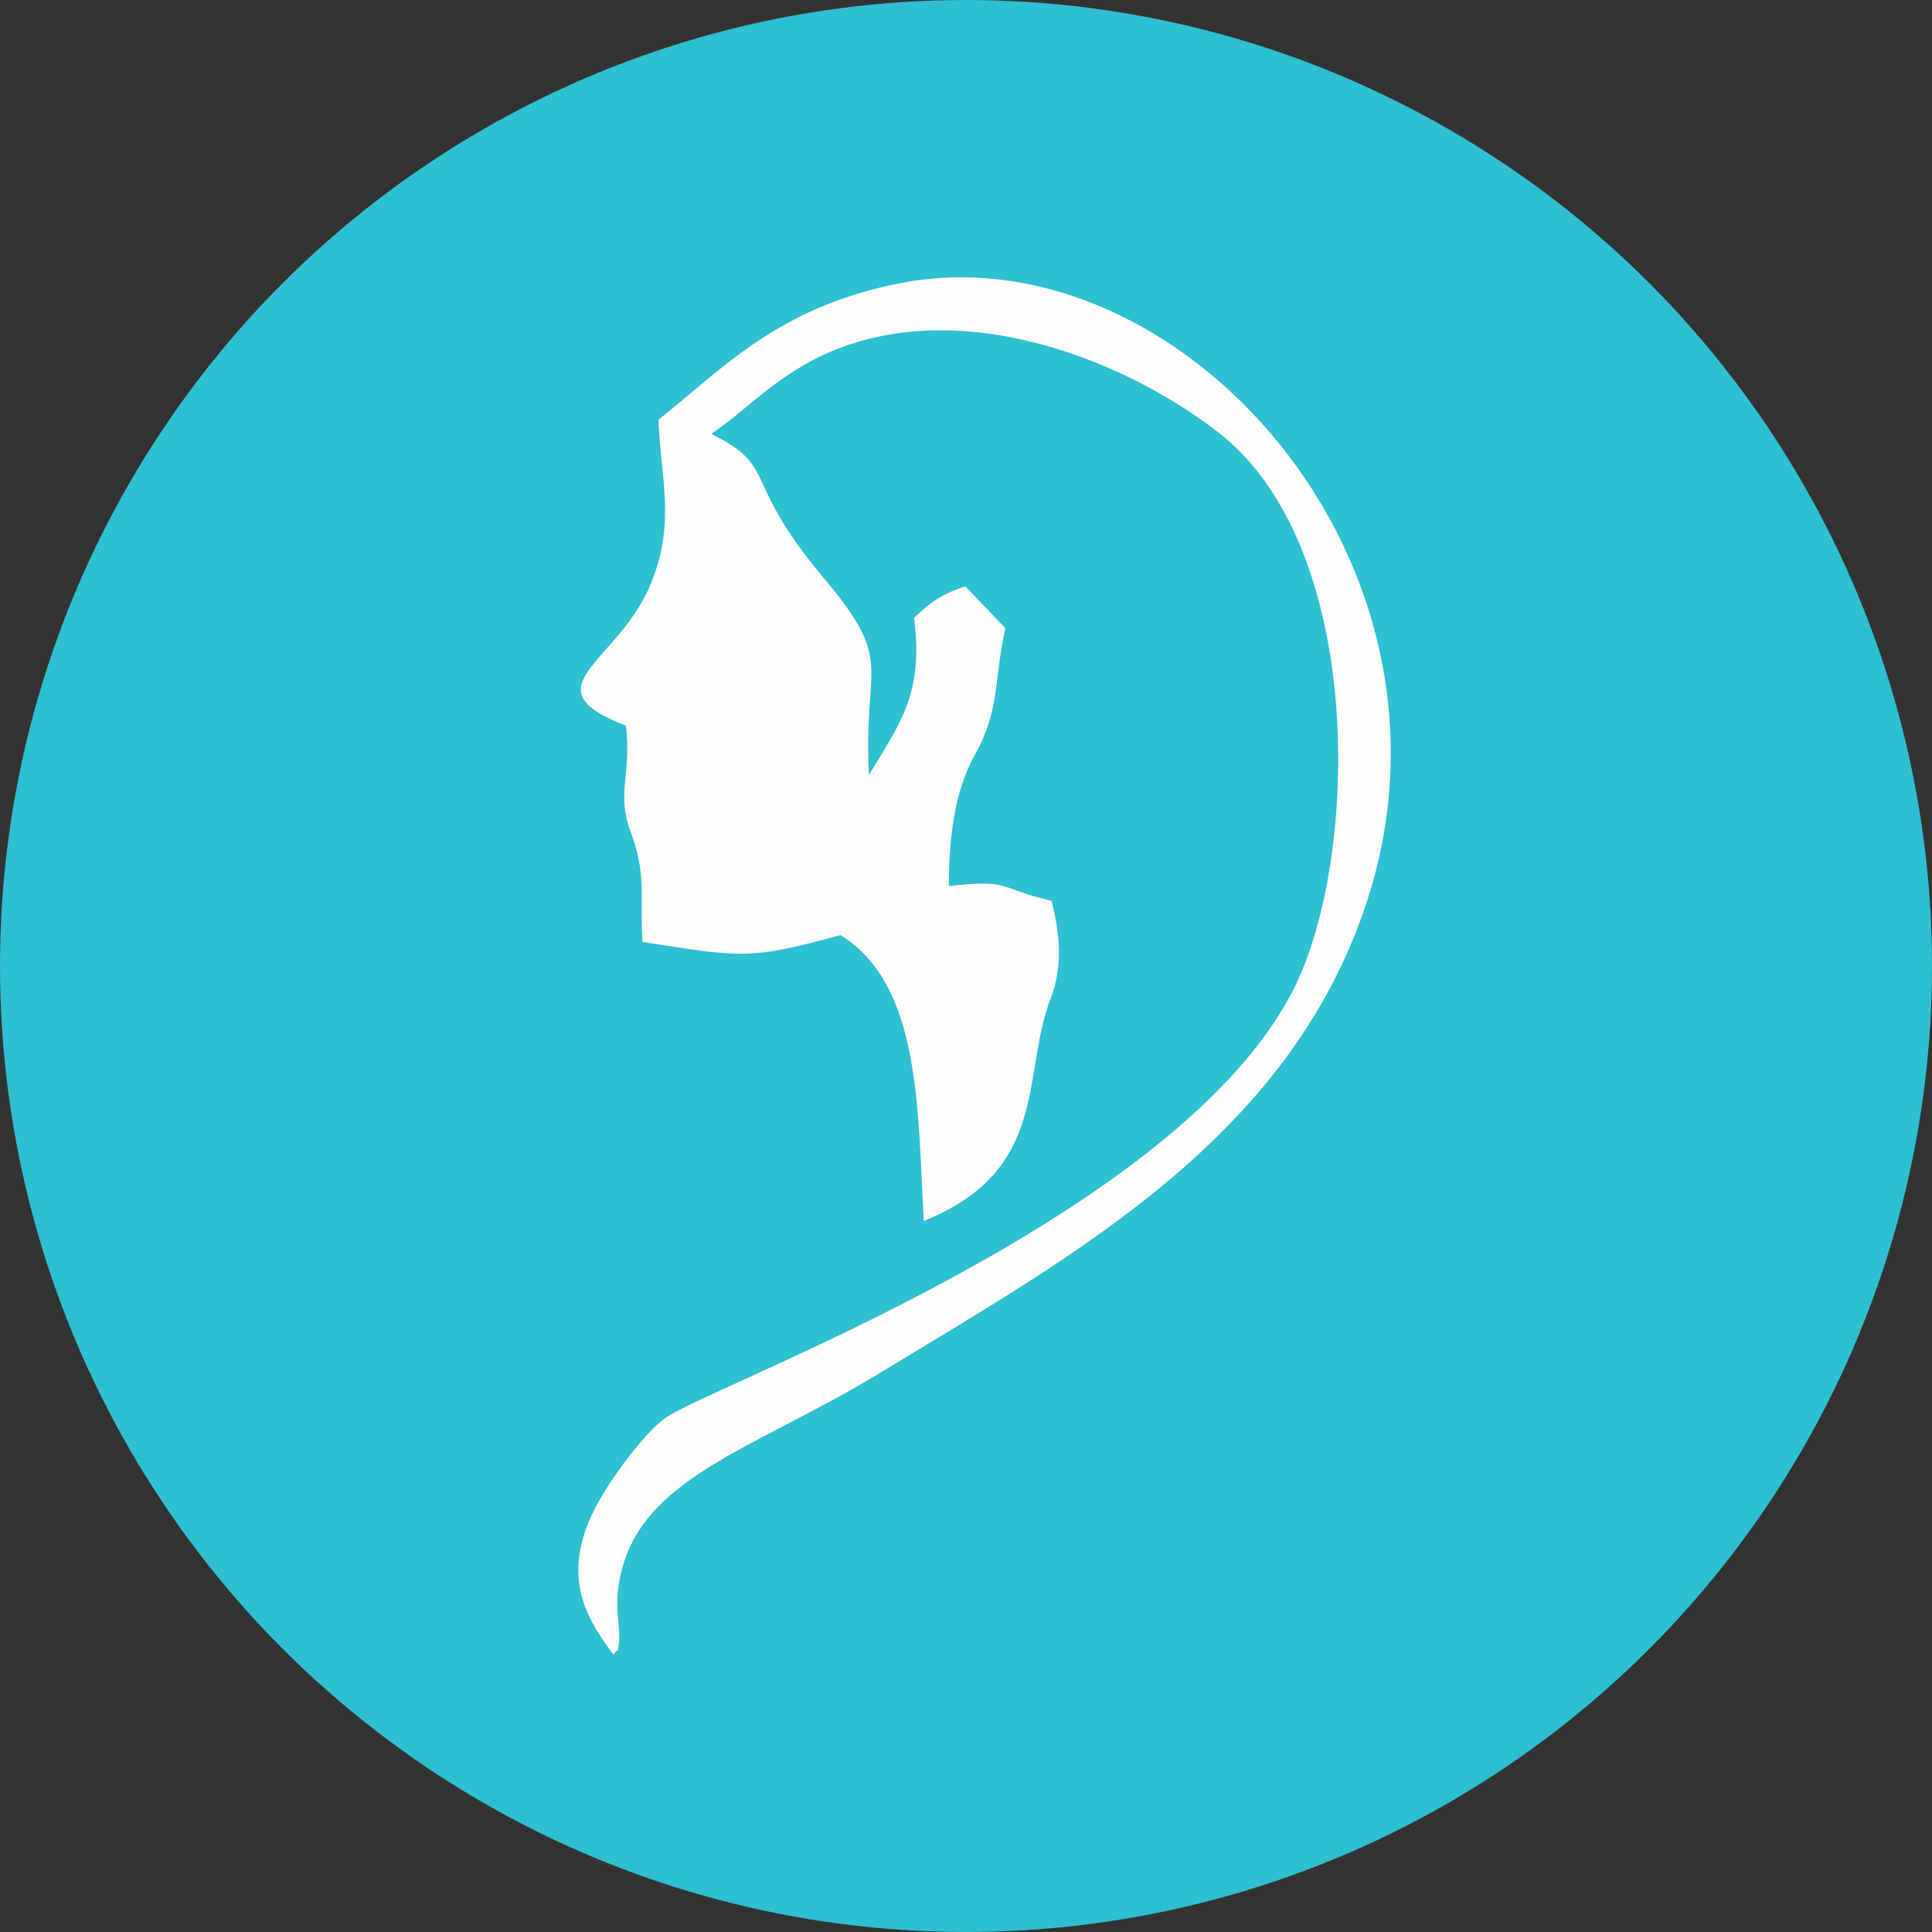
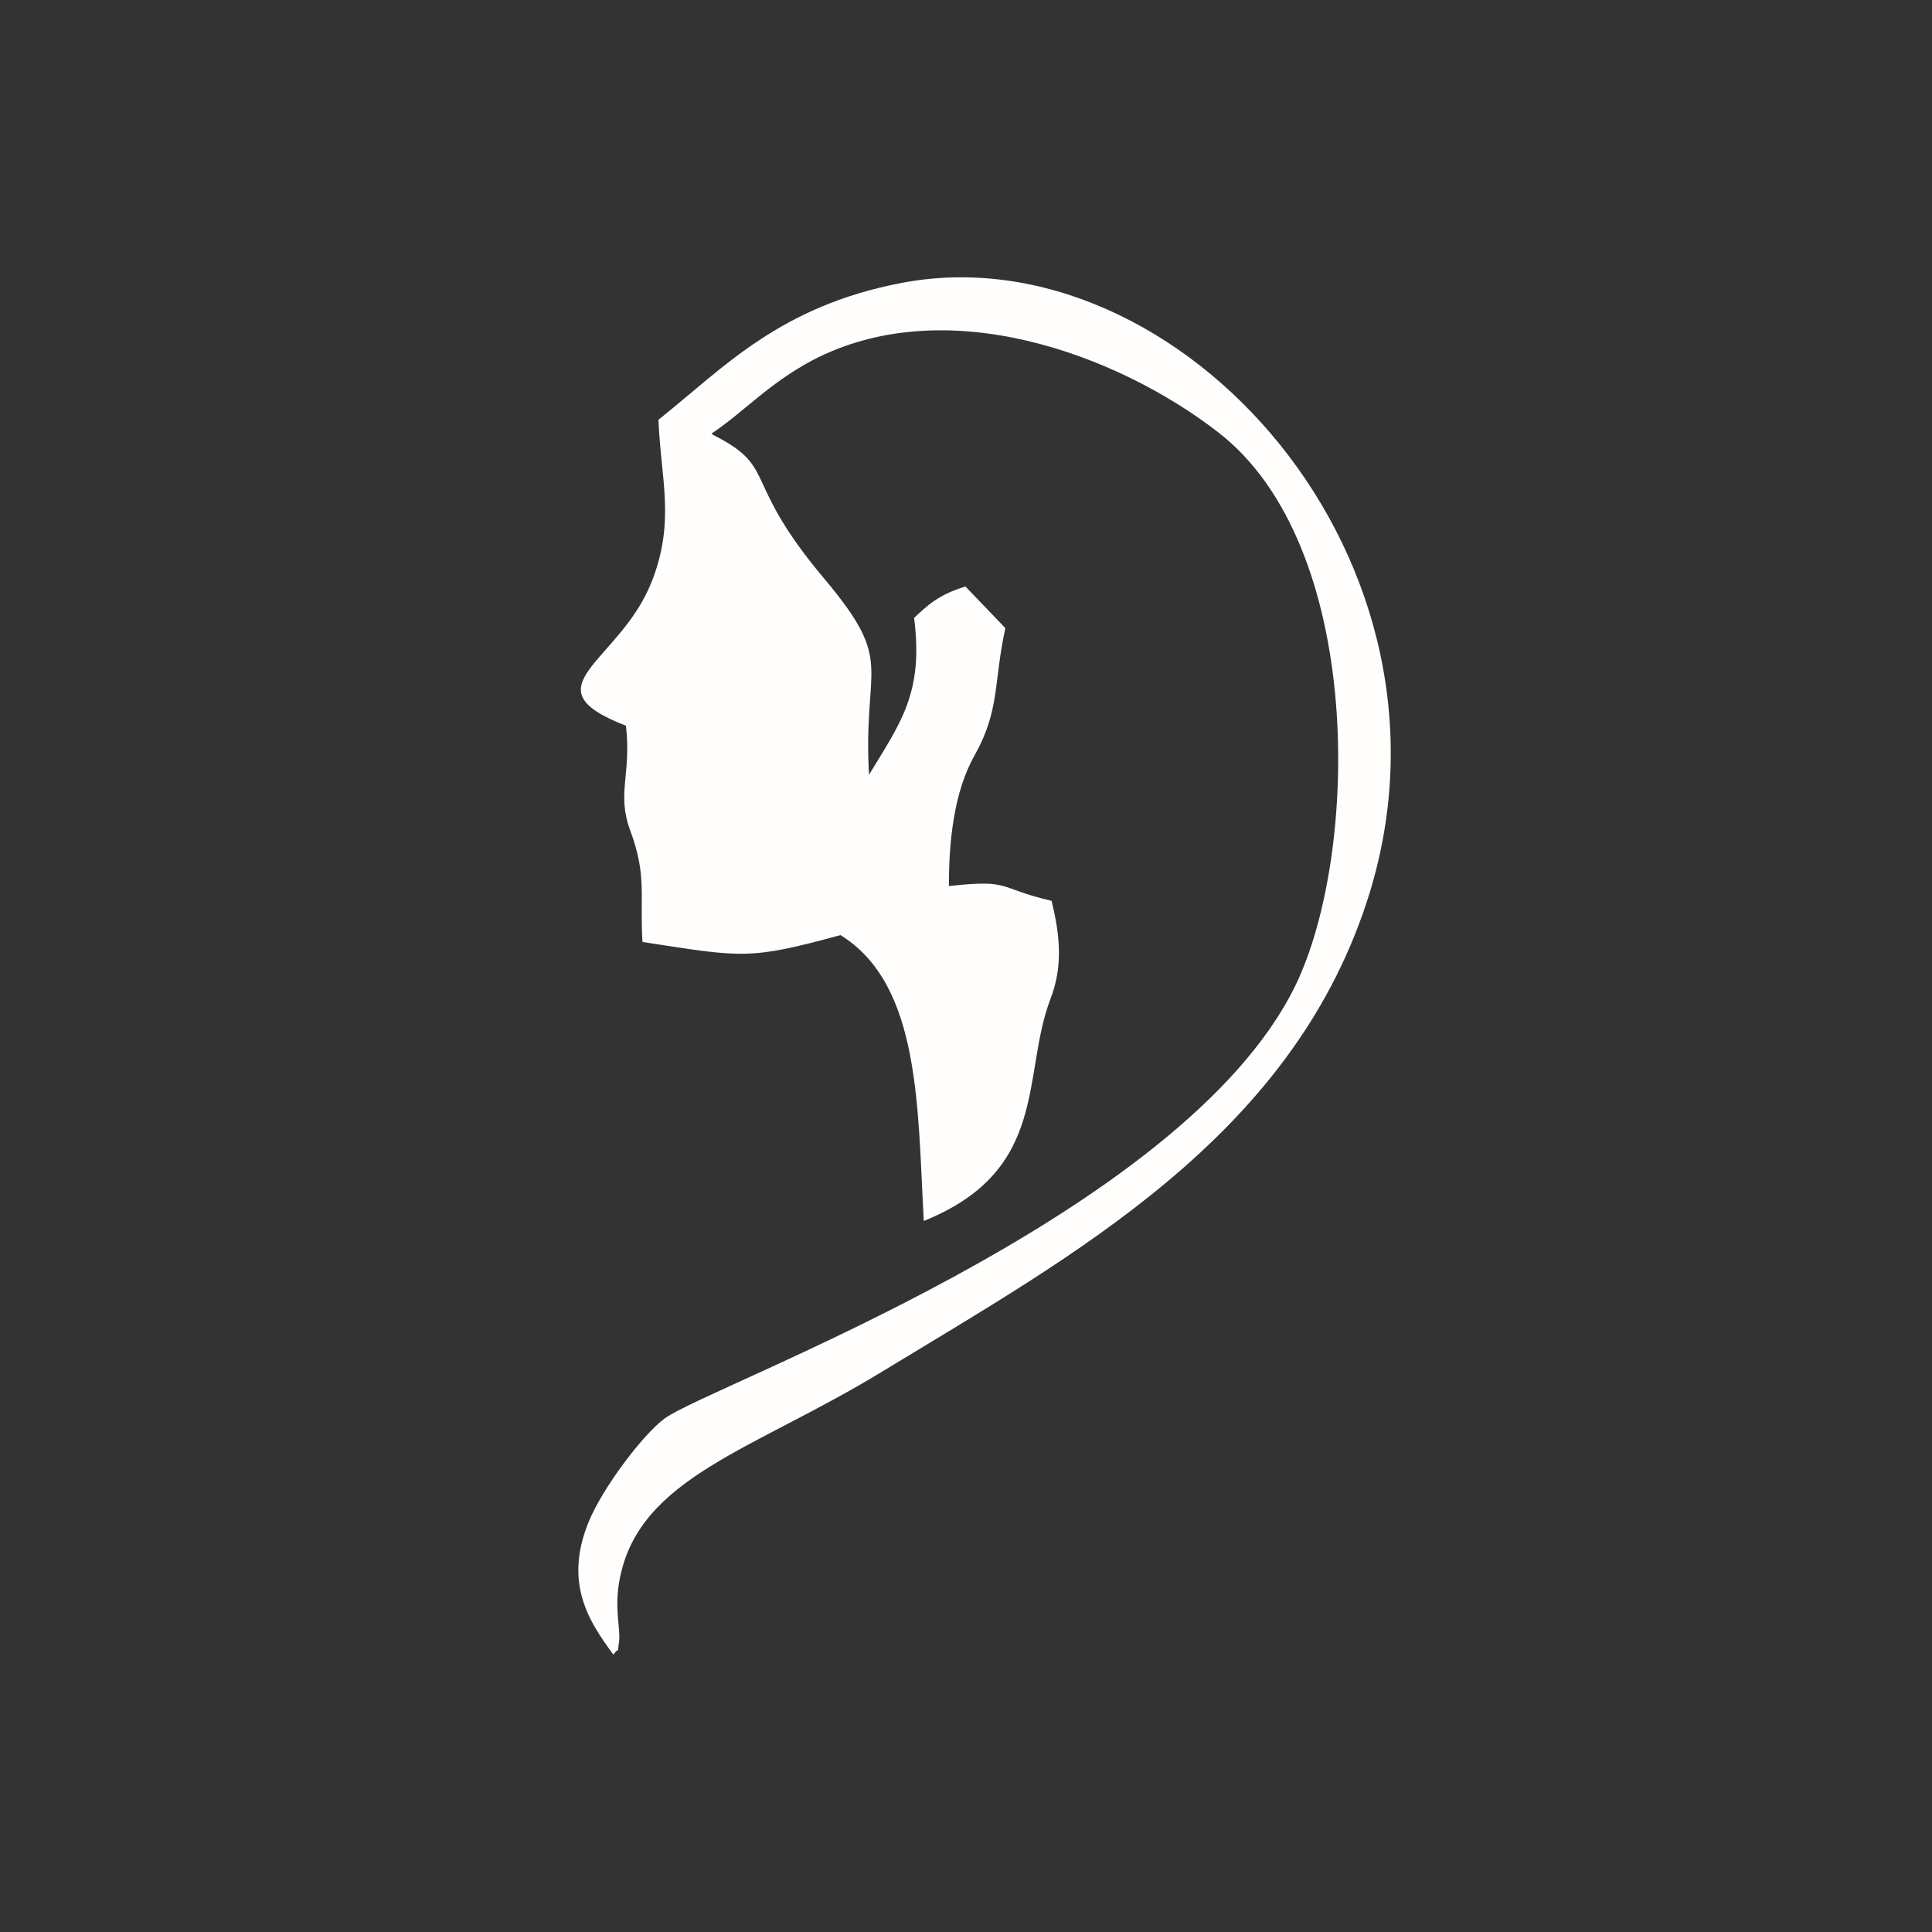
<svg xmlns="http://www.w3.org/2000/svg" width="100" height="100" viewBox="0 0 3386 3386">
  <rect x="0" y="0" width="3386" height="3386" fill="#333333" stroke="none" />
  <defs>
    <style>
      .cls-1 {
        fill: #2dc0d1;
      }

      .cls-2 {
        fill: #fffefc;
        fill-rule: evenodd;
      }
    </style>
  </defs>
  <g id="Layer_x0020_1" transform="translate(0 -22)">
-     <circle id="Ellipse_1" data-name="Ellipse 1" class="cls-1" cx="1693" cy="1693" r="1693" transform="translate(0 22)" />
    <path id="Path_1" data-name="Path 1" class="cls-2" d="M1154,776c4,103,30,178-12,284-56,142-221,184-45,252,10,87-17,118,8,185,29,79,16,111,21,194,175,27,186,32,347-12,141,87,135,304,146,501,221-89,171-256,222-389,22-57,17-111,2-172-98-23-69-38-180-26,0-80,9-165,45-229,45-80,33-128,54-223l-70-73c-49,15-67,34-90,55,17,132-24,184-79,275-11-196,47-194-77-342-147-174-83-195-191-251-2-1-6-3-8-5,57-38,98-86,176-128,234-123,535-11,711,125,258,198,249,739,136,971-198,405-1026,700-1105,758-37,27-109,121-134,183-43,107,2,174,44,231,12-17,6,4,10-23,3-20-9-59,1-109,34-179,234-226,460-364,337-205,713-409,849-822,197-598-329-1179-815-1086-214,41-311,148-425,239h0Z" transform="translate(0 -18.148)" />
  </g>
</svg>